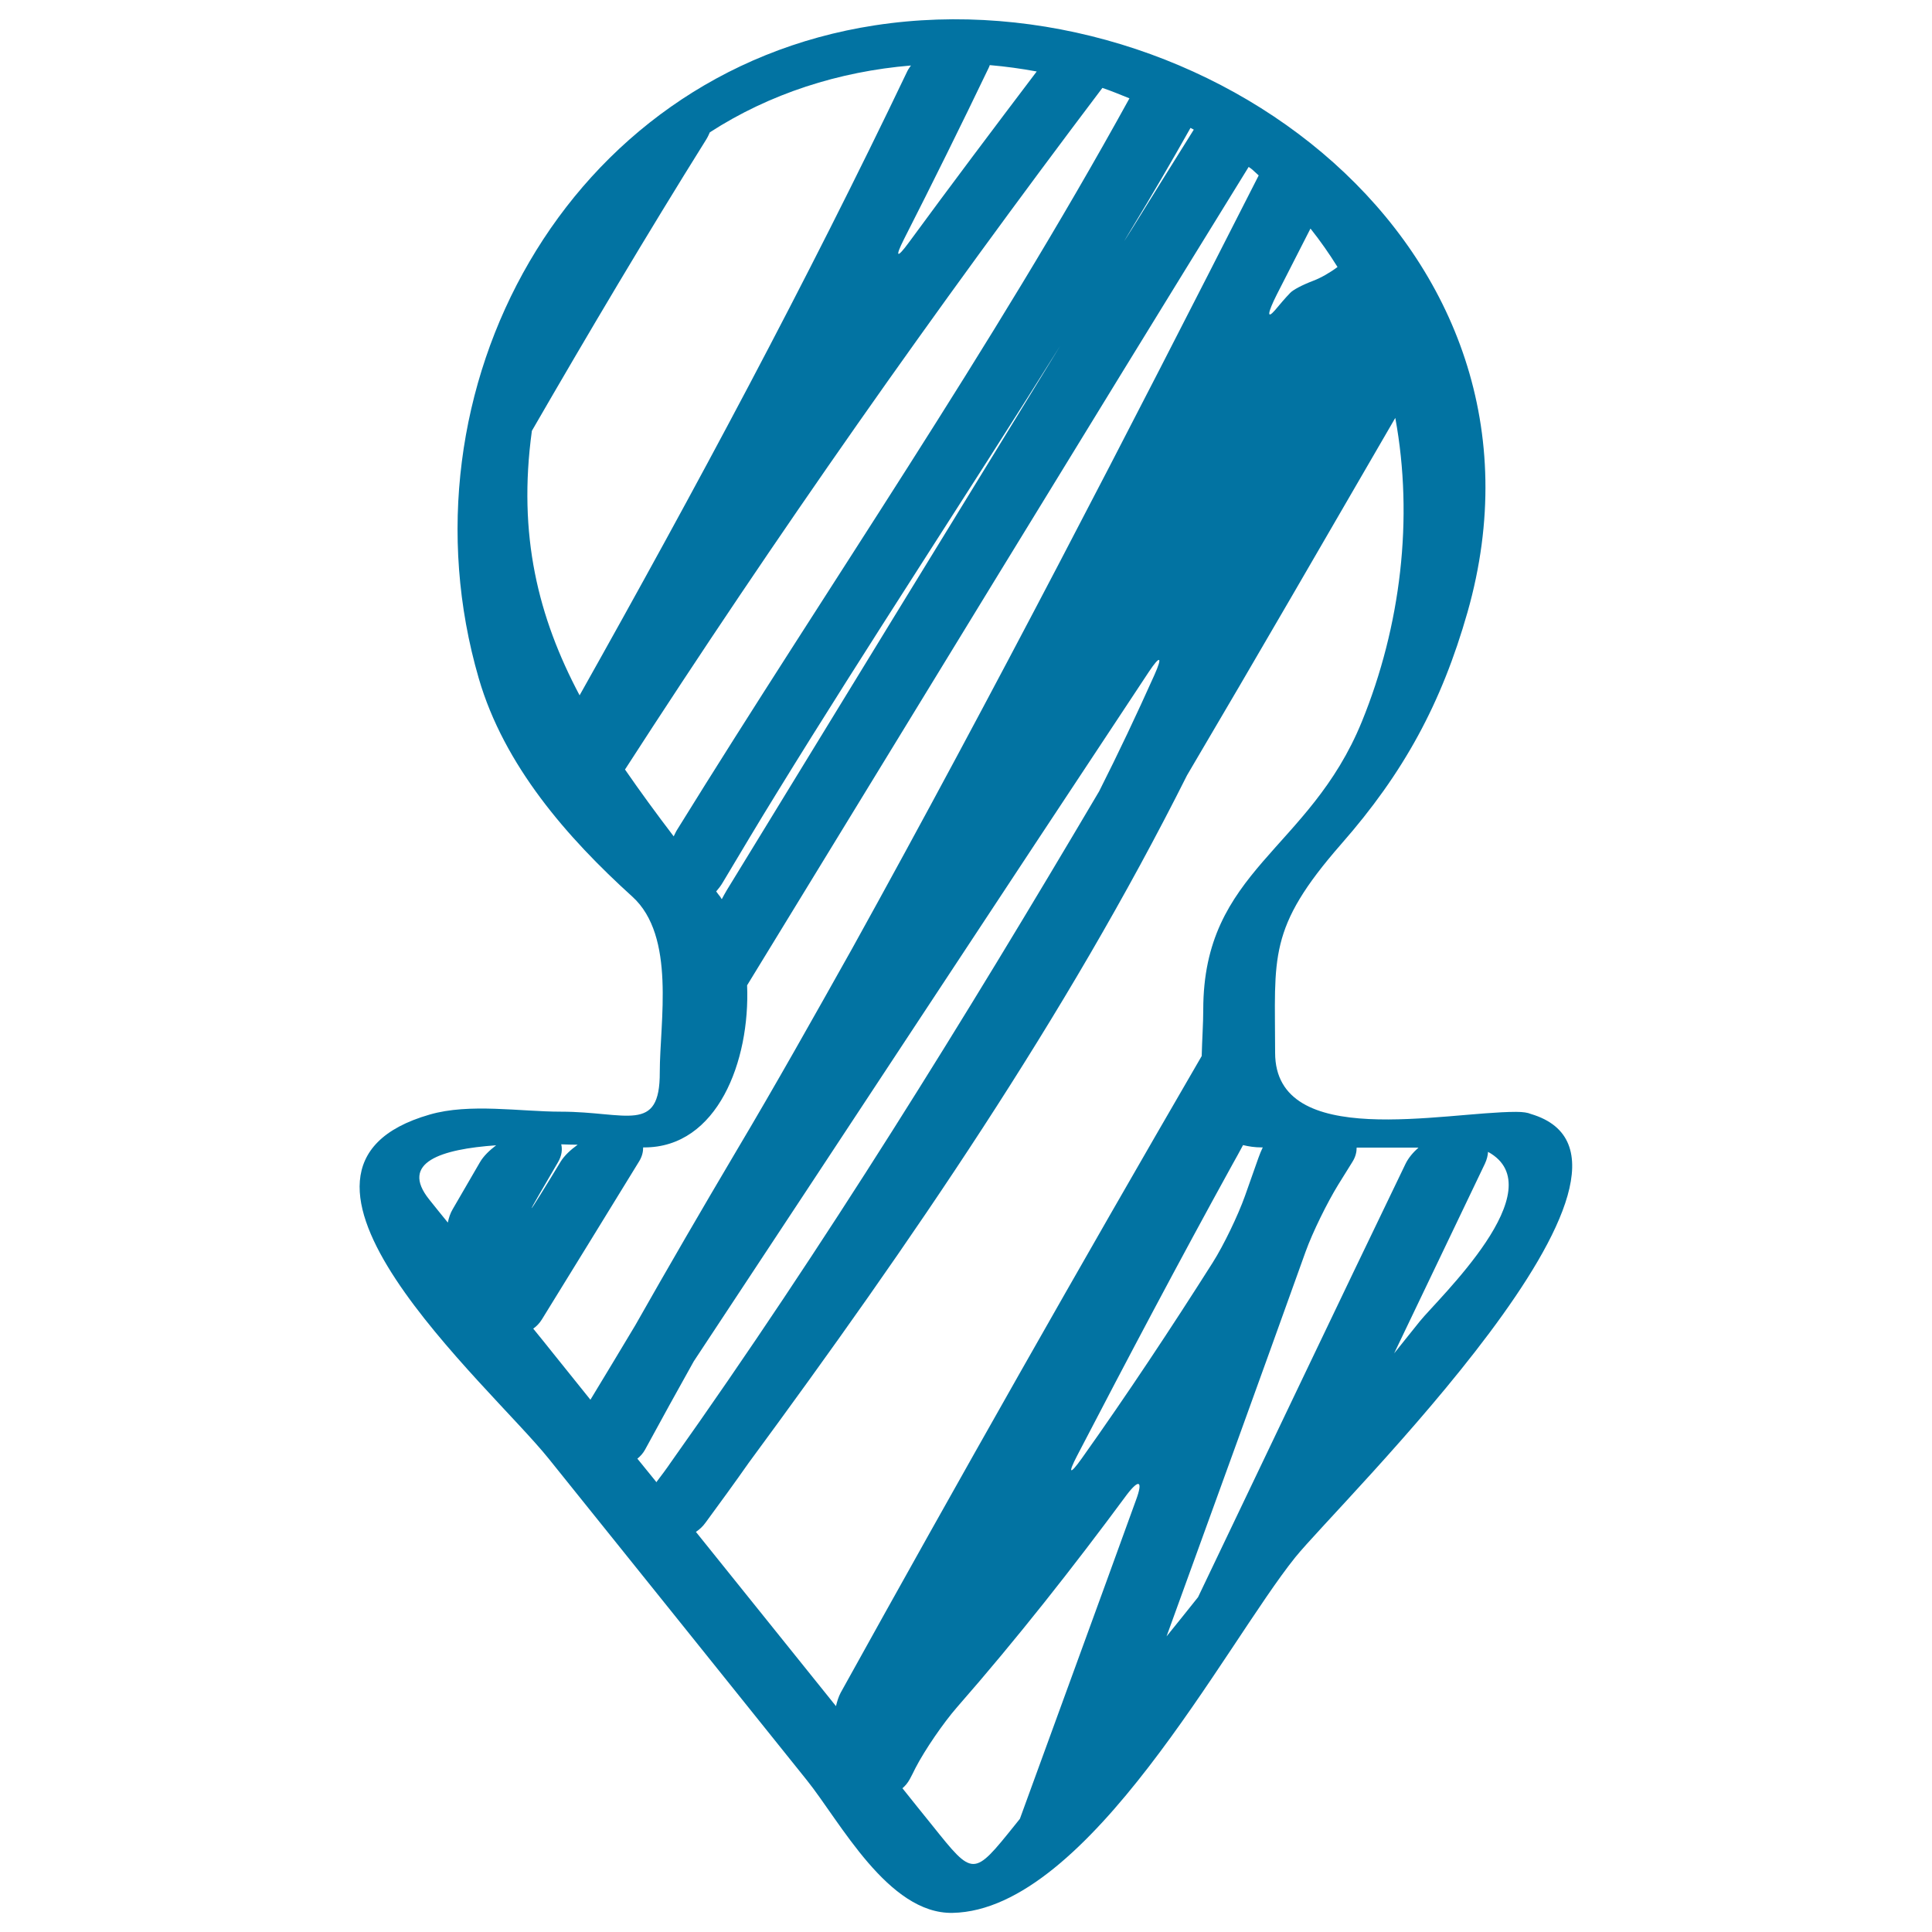
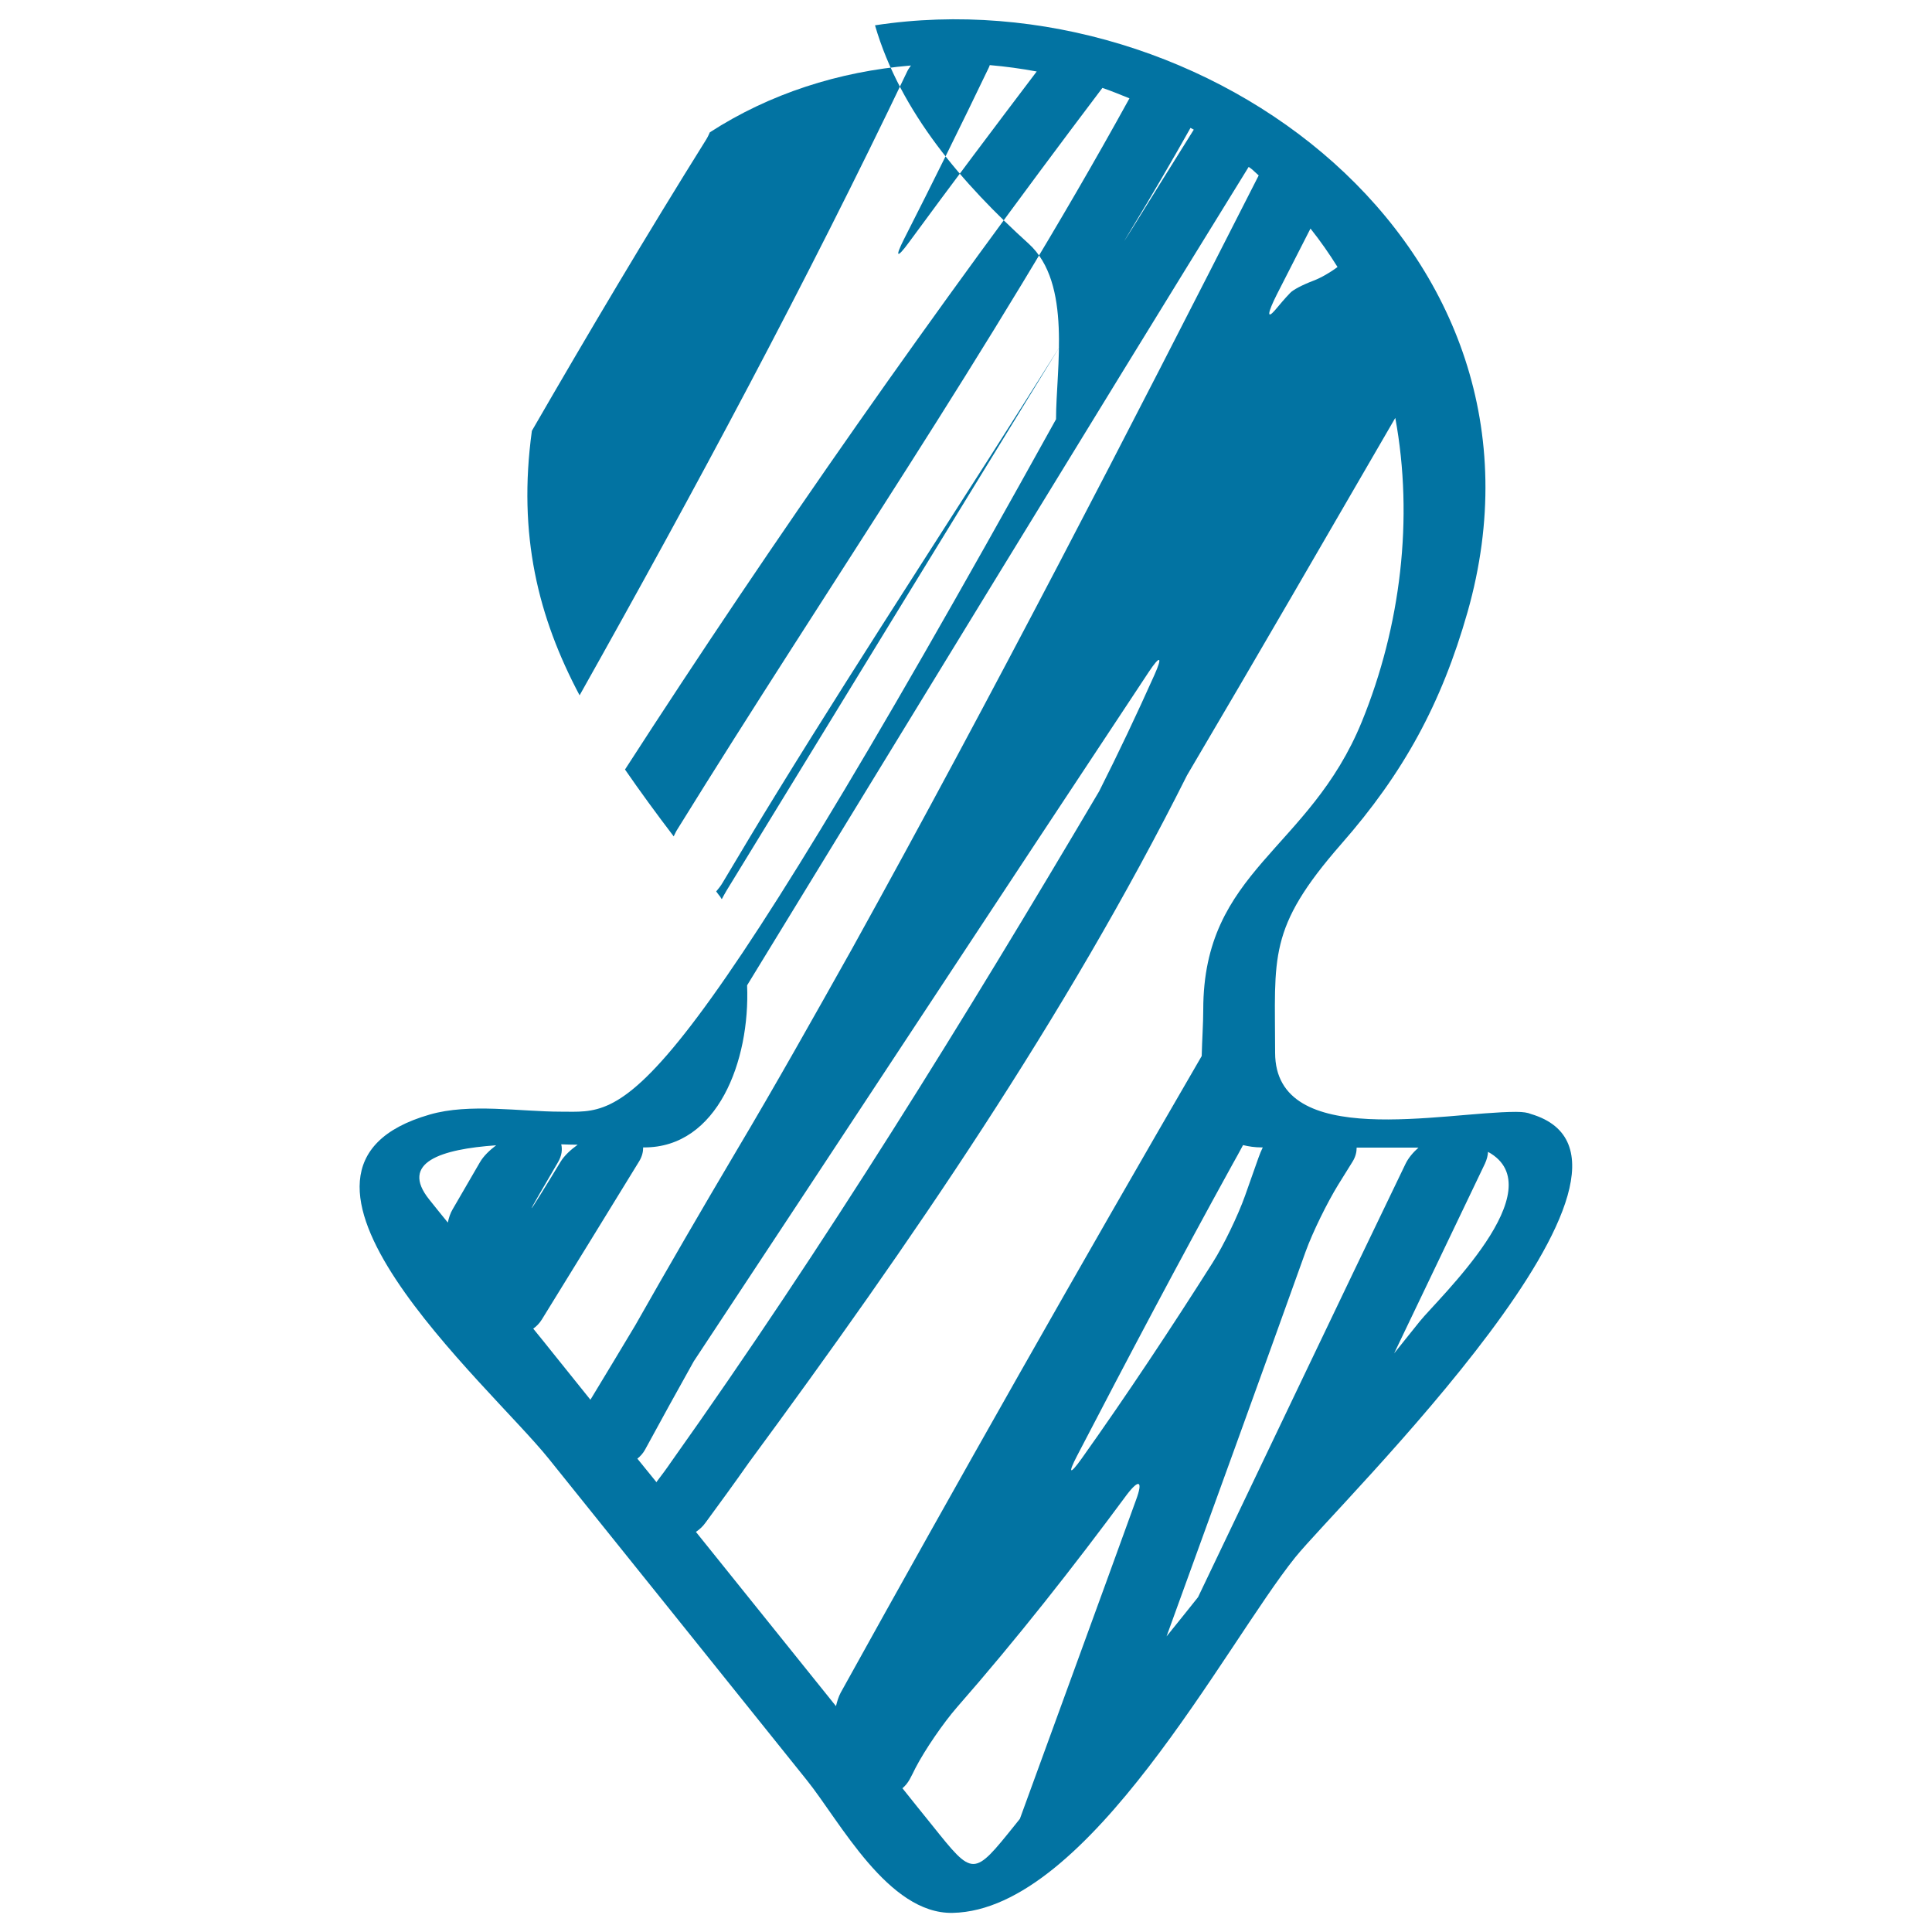
<svg xmlns="http://www.w3.org/2000/svg" viewBox="0 0 1000 1000" style="fill:#0273a2">
  <title>Sketched Down Arrow Shape Variant SVG icon</title>
  <g>
    <g>
-       <path d="M290.3,575.4c-21,0-47.3-4.5-67.9,1.5C124.2,605.1,253.2,716.6,284,755c44.6,55.5,89.1,110.9,133.6,166.4c17.2,21.4,42.1,69.4,75.5,68.7c70.5-1.4,141.1-139,177.3-184c22.6-28.1,204.6-205,122-229.5c-1.6-0.7-4-1.1-7.7-1.1c-37.1,0-124.7,20.1-124.7-30.6c0-49.7-4.1-64.2,34.2-108c32.3-36.8,51.9-72.7,65.4-120.1C813.3,127.7,623.4-13,452.9,13.1c-160.2,24.5-248.4,189.1-205.1,338c13.1,45.1,45.7,82.4,79.5,113c22.6,20.5,14.2,64.7,14.2,90.9C341.6,587.1,324.4,575.4,290.3,575.4z M248.4,601.6c-4.7,8.1-9.4,16.2-14.1,24.3c-1.2,2-2,4.4-2.5,6.9c-3.2-3.9-6.4-7.9-9.6-11.9c-15.5-19.3,6.2-26.1,34.6-28.1C253.4,595.4,250.3,598.3,248.4,601.6z M279,618.4c3.3-5.6,6.5-11.2,9.8-16.8c2.1-3.6,2.3-6.7,1.7-9.3c2.9,0.1,5.7,0.2,8.5,0.2c-3.6,2.6-6.9,5.6-8.9,8.9c-3.5,5.8-7,11.5-10.6,17.3C273.9,627.7,273.7,627.6,279,618.4z M340,766.8c-0.1,0.1-0.1,0.3-0.2,0.4c-3.3-4.1-6.6-8.1-9.9-12.2c1.5-1.2,2.9-2.7,4-4.7c8.3-15.3,16.7-30.5,25.2-45.7c78.6-118.9,156.8-238,235.5-356.8c5.9-8.9,7.3-8.2,2.9,1.6c-9.1,20.3-18.6,40.4-28.6,60.2c-69.9,118.3-142,235.1-221.6,347.2C345,760.2,342.5,763.5,340,766.8z M588,776.4c-19.9,55-40.1,110-60.1,165c-0.8,1-1.6,2-2.4,3c-21.8,27.1-21.6,27.1-42.9,0.5c-5.2-6.4-10.3-12.8-15.5-19.3c1.4-1.2,2.7-2.7,3.8-4.7c1-1.9,2-3.8,2.9-5.7c4.9-9.5,14.6-23.6,21.6-31.6c30.9-35.3,60-72.3,87.8-109.9C589.6,765.3,591.7,766.4,588,776.4z M557.5,753.5c26.2-50.4,52.8-100.7,80.3-150.6c1.9-3.4,3.8-6.8,5.6-10.2c2.9,0.7,6,1.2,9.7,1.2c0.2,0,0.4,0,0.5,0c-0.8,1.7-1.5,3.3-2.2,5.3c-2.3,6.6-4.7,13.2-7,19.8c-3.6,10.1-11,25.5-16.7,34.5c-21.5,33.9-44,67.9-67.8,101.4C553.7,763.6,552.6,762.9,557.5,753.5z M770.2,596.2c34.9,19.1-26,76.1-35.3,87.7c-4.4,5.5-8.9,11.1-13.3,16.6c15.7-32.7,31.3-65.5,47-98.2C769.6,600.1,770.1,598.1,770.2,596.2z M675.8,647.8c3.6-10,11.2-25.4,16.8-34.5c2.5-4,5-8,7.4-11.9c1.7-2.7,2.2-5.2,2.2-7.4c10.7,0,21.3,0,32,0c-2.8,2.5-5.2,5.3-6.7,8.4c-36,74.6-71.6,149.5-107.4,224.3c-5.4,6.8-10.8,13.5-16.3,20.3C627.9,780.6,652,714.2,675.8,647.8z M722.2,216.3c9.6,52.1,2.8,107.9-17.3,157.2c-27.3,66.9-82.1,76.7-82.1,149.2c0,7-0.6,15.4-0.8,23.9c-63.4,109.2-125.7,219.1-186.9,329.6c-1.1,2.1-1.8,4.4-2.4,6.9c-24.2-30.1-48.3-60.1-72.5-90.2c1.8-1.2,3.5-2.7,5-4.8c7.5-10.2,15-20.5,22.3-30.9c83.8-113.8,164-230.5,226.9-355.9C650.7,339.8,686.4,278,722.2,216.3z M660.9,152.4c5.8-11.4,11.6-22.7,17.4-34.1c5.1,6.4,9.7,13,14,19.9c-4,3-8.6,5.6-12.5,7.1c-5.8,2.2-10.5,4.7-12,6.3c-2.8,2.9-5.3,5.9-7.9,9C655.6,165.5,656.1,161.9,660.9,152.4z M616.2,66.2c0.5,0.3,1.2,0.6,1.7,0.9c-10.6,17-21.2,33.9-31.7,50.9c-5.6,9-5.7,9-0.2-0.1C596.4,100.8,606.4,83.6,616.2,66.2z M511.7,35.2c0.3-0.5,0.4-1,0.6-1.5c8.1,0.7,16.2,1.8,24.3,3.3c-22.2,29.3-44.4,58.8-66.1,88.4c-6.3,8.6-7.4,7.9-2.6-1.6C482.8,94.5,497.4,65,511.7,35.2z M300,359.9c-21.4-40.3-32.1-82.9-24.7-136.9c29.4-50.9,59.3-101.3,90.3-150.9c0.9-1.5,1.3-2.5,1.8-3.6c30.9-20,66.8-31.5,104.1-34.6c-0.6,0.9-1.3,1.8-1.8,2.8C417.3,146.4,359.7,253.6,300,359.9z M323.5,398.3C401.4,277.6,484,160,570.6,45.5c4.7,1.6,9.3,3.5,14,5.4c-71.4,129.8-156.2,252.6-234.2,378.7c-0.7,1.1-1.1,2.2-1.7,3.3C339.7,421.1,331.3,409.6,323.5,398.3z M548.7,179.1c-57.6,93.8-115.1,187.8-172.6,281.8c-0.9,1.5-1.7,3-2.5,4.5c-0.3-0.3-0.5-0.7-0.7-1.1c-0.8-1-1.5-1.9-2.2-2.9c1.2-1.4,2.4-2.9,3.5-4.8c9.2-15.4,18.4-30.9,27.8-46.1C449.9,332.6,500.3,256.4,548.7,179.1C554.3,170,554.3,170,548.7,179.1z M386.7,510c86.4-141.2,172.6-282.7,259.6-423.6c0.6,0.4,1.2,0.8,1.8,1.3c1.2,1,2.2,2.1,3.4,3.1C583.1,225.3,514,359.3,441,491.1c-19.8,35.3-39.5,70.4-59.9,104.7c-17.7,29.9-35.2,60-52.3,90.2c-7.7,12.8-15.4,25.7-23.2,38.5c-6.4-8-12.8-15.9-19.2-23.9c-3.4-4.3-6.9-8.6-10.4-12.9c1.7-1.2,3.2-2.7,4.5-4.8c16.8-27.2,33.5-54.4,50.2-81.6c1.7-2.7,2.2-5.2,2.2-7.4c0.1,0,0.3,0,0.5,0C371.4,594,388.3,549.1,386.7,510z" />
+       <path d="M290.3,575.4c-21,0-47.3-4.5-67.9,1.5C124.2,605.1,253.2,716.6,284,755c44.6,55.5,89.1,110.9,133.6,166.4c17.2,21.4,42.1,69.4,75.5,68.7c70.5-1.4,141.1-139,177.3-184c22.6-28.1,204.6-205,122-229.5c-1.6-0.7-4-1.1-7.7-1.1c-37.1,0-124.7,20.1-124.7-30.6c0-49.7-4.1-64.2,34.2-108c32.3-36.8,51.9-72.7,65.4-120.1C813.3,127.7,623.4-13,452.9,13.1c13.1,45.1,45.7,82.4,79.5,113c22.6,20.5,14.2,64.7,14.2,90.9C341.6,587.1,324.4,575.4,290.3,575.4z M248.4,601.6c-4.7,8.1-9.4,16.2-14.1,24.3c-1.2,2-2,4.4-2.5,6.9c-3.2-3.9-6.4-7.9-9.6-11.9c-15.5-19.3,6.2-26.1,34.6-28.1C253.4,595.4,250.3,598.3,248.4,601.6z M279,618.4c3.3-5.6,6.5-11.2,9.8-16.8c2.1-3.6,2.3-6.7,1.7-9.3c2.9,0.1,5.7,0.2,8.5,0.2c-3.6,2.6-6.9,5.6-8.9,8.9c-3.5,5.8-7,11.5-10.6,17.3C273.9,627.7,273.7,627.6,279,618.4z M340,766.8c-0.1,0.1-0.1,0.3-0.2,0.4c-3.3-4.1-6.6-8.1-9.9-12.2c1.5-1.2,2.9-2.7,4-4.7c8.3-15.3,16.7-30.5,25.2-45.7c78.6-118.9,156.8-238,235.5-356.8c5.9-8.9,7.3-8.2,2.9,1.6c-9.1,20.3-18.6,40.4-28.6,60.2c-69.9,118.3-142,235.1-221.6,347.2C345,760.2,342.5,763.5,340,766.8z M588,776.4c-19.9,55-40.1,110-60.1,165c-0.8,1-1.6,2-2.4,3c-21.8,27.1-21.6,27.1-42.9,0.5c-5.2-6.4-10.3-12.8-15.5-19.3c1.4-1.2,2.7-2.7,3.8-4.7c1-1.9,2-3.8,2.9-5.7c4.9-9.5,14.6-23.6,21.6-31.6c30.9-35.3,60-72.3,87.8-109.9C589.6,765.3,591.7,766.4,588,776.4z M557.5,753.5c26.2-50.4,52.8-100.7,80.3-150.6c1.9-3.4,3.8-6.8,5.6-10.2c2.9,0.7,6,1.2,9.7,1.2c0.2,0,0.4,0,0.5,0c-0.8,1.7-1.5,3.3-2.2,5.3c-2.3,6.6-4.7,13.2-7,19.8c-3.6,10.1-11,25.5-16.7,34.5c-21.5,33.9-44,67.9-67.8,101.4C553.7,763.6,552.6,762.9,557.5,753.5z M770.2,596.2c34.9,19.1-26,76.1-35.3,87.7c-4.4,5.5-8.9,11.1-13.3,16.6c15.7-32.7,31.3-65.5,47-98.2C769.6,600.1,770.1,598.1,770.2,596.2z M675.8,647.8c3.6-10,11.2-25.4,16.8-34.5c2.5-4,5-8,7.4-11.9c1.7-2.7,2.2-5.2,2.2-7.4c10.7,0,21.3,0,32,0c-2.8,2.5-5.2,5.3-6.7,8.4c-36,74.6-71.6,149.5-107.4,224.3c-5.4,6.8-10.8,13.5-16.3,20.3C627.9,780.6,652,714.2,675.8,647.8z M722.2,216.3c9.6,52.1,2.8,107.9-17.3,157.2c-27.3,66.9-82.1,76.7-82.1,149.2c0,7-0.6,15.4-0.8,23.9c-63.4,109.2-125.7,219.1-186.9,329.6c-1.1,2.1-1.8,4.4-2.4,6.9c-24.2-30.1-48.3-60.1-72.5-90.2c1.8-1.2,3.5-2.7,5-4.8c7.5-10.2,15-20.5,22.3-30.9c83.8-113.8,164-230.5,226.9-355.9C650.7,339.8,686.4,278,722.2,216.3z M660.9,152.4c5.8-11.4,11.6-22.7,17.4-34.1c5.1,6.4,9.7,13,14,19.9c-4,3-8.6,5.6-12.5,7.1c-5.8,2.2-10.5,4.7-12,6.3c-2.8,2.9-5.3,5.9-7.9,9C655.6,165.5,656.1,161.9,660.9,152.4z M616.2,66.2c0.5,0.3,1.2,0.6,1.7,0.9c-10.6,17-21.2,33.9-31.7,50.9c-5.6,9-5.7,9-0.2-0.1C596.4,100.8,606.4,83.6,616.2,66.2z M511.7,35.2c0.3-0.5,0.4-1,0.6-1.5c8.1,0.7,16.2,1.8,24.3,3.3c-22.2,29.3-44.4,58.8-66.1,88.4c-6.3,8.6-7.4,7.9-2.6-1.6C482.8,94.5,497.4,65,511.7,35.2z M300,359.9c-21.4-40.3-32.1-82.9-24.7-136.9c29.4-50.9,59.3-101.3,90.3-150.9c0.9-1.5,1.3-2.5,1.8-3.6c30.9-20,66.8-31.5,104.1-34.6c-0.6,0.9-1.3,1.8-1.8,2.8C417.3,146.4,359.7,253.6,300,359.9z M323.5,398.3C401.4,277.6,484,160,570.6,45.5c4.7,1.6,9.3,3.5,14,5.4c-71.4,129.8-156.2,252.6-234.2,378.7c-0.7,1.1-1.1,2.2-1.7,3.3C339.7,421.1,331.3,409.6,323.5,398.3z M548.7,179.1c-57.6,93.8-115.1,187.8-172.6,281.8c-0.9,1.5-1.7,3-2.5,4.5c-0.3-0.3-0.5-0.7-0.7-1.1c-0.8-1-1.5-1.9-2.2-2.9c1.2-1.4,2.4-2.9,3.5-4.8c9.2-15.4,18.4-30.9,27.8-46.1C449.9,332.6,500.3,256.4,548.7,179.1C554.3,170,554.3,170,548.7,179.1z M386.7,510c86.4-141.2,172.6-282.7,259.6-423.6c0.6,0.4,1.2,0.8,1.8,1.3c1.2,1,2.2,2.1,3.4,3.1C583.1,225.3,514,359.3,441,491.1c-19.8,35.3-39.5,70.4-59.9,104.7c-17.7,29.9-35.2,60-52.3,90.2c-7.7,12.8-15.4,25.7-23.2,38.5c-6.4-8-12.8-15.9-19.2-23.9c-3.4-4.3-6.9-8.6-10.4-12.9c1.7-1.2,3.2-2.7,4.5-4.8c16.8-27.2,33.5-54.4,50.2-81.6c1.7-2.7,2.2-5.2,2.2-7.4c0.1,0,0.3,0,0.5,0C371.4,594,388.3,549.1,386.7,510z" />
    </g>
  </g>
</svg>